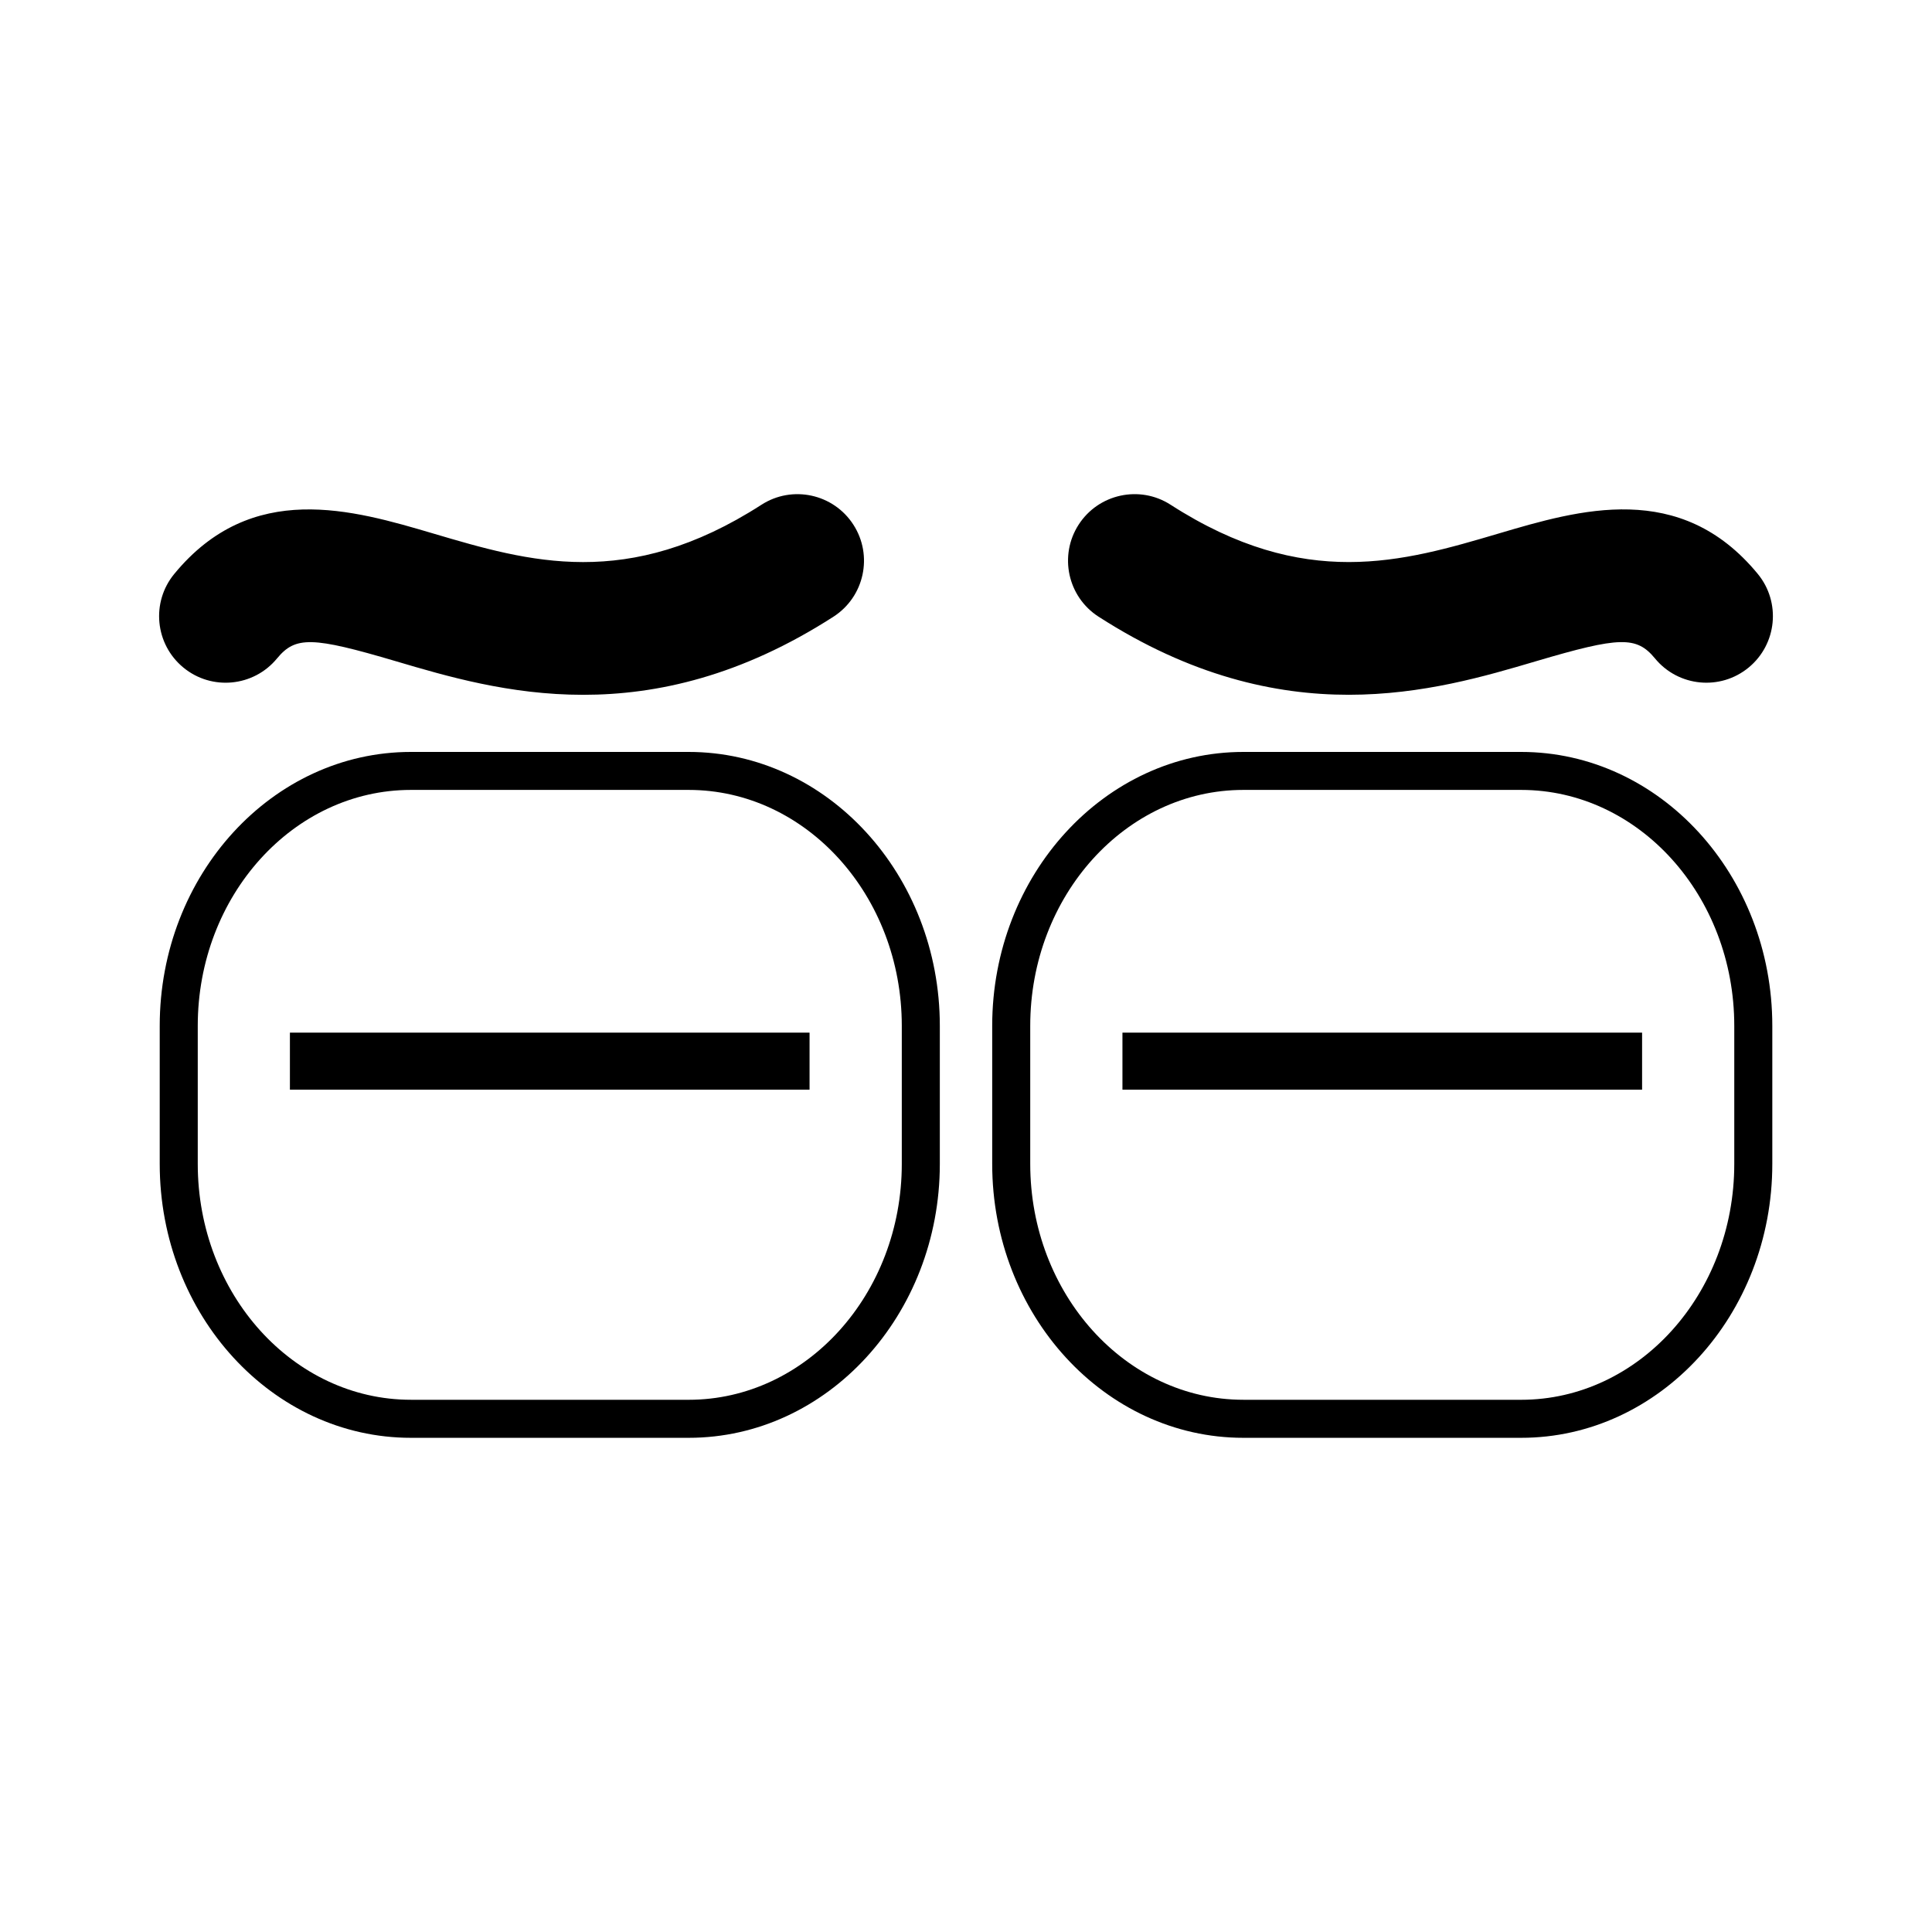
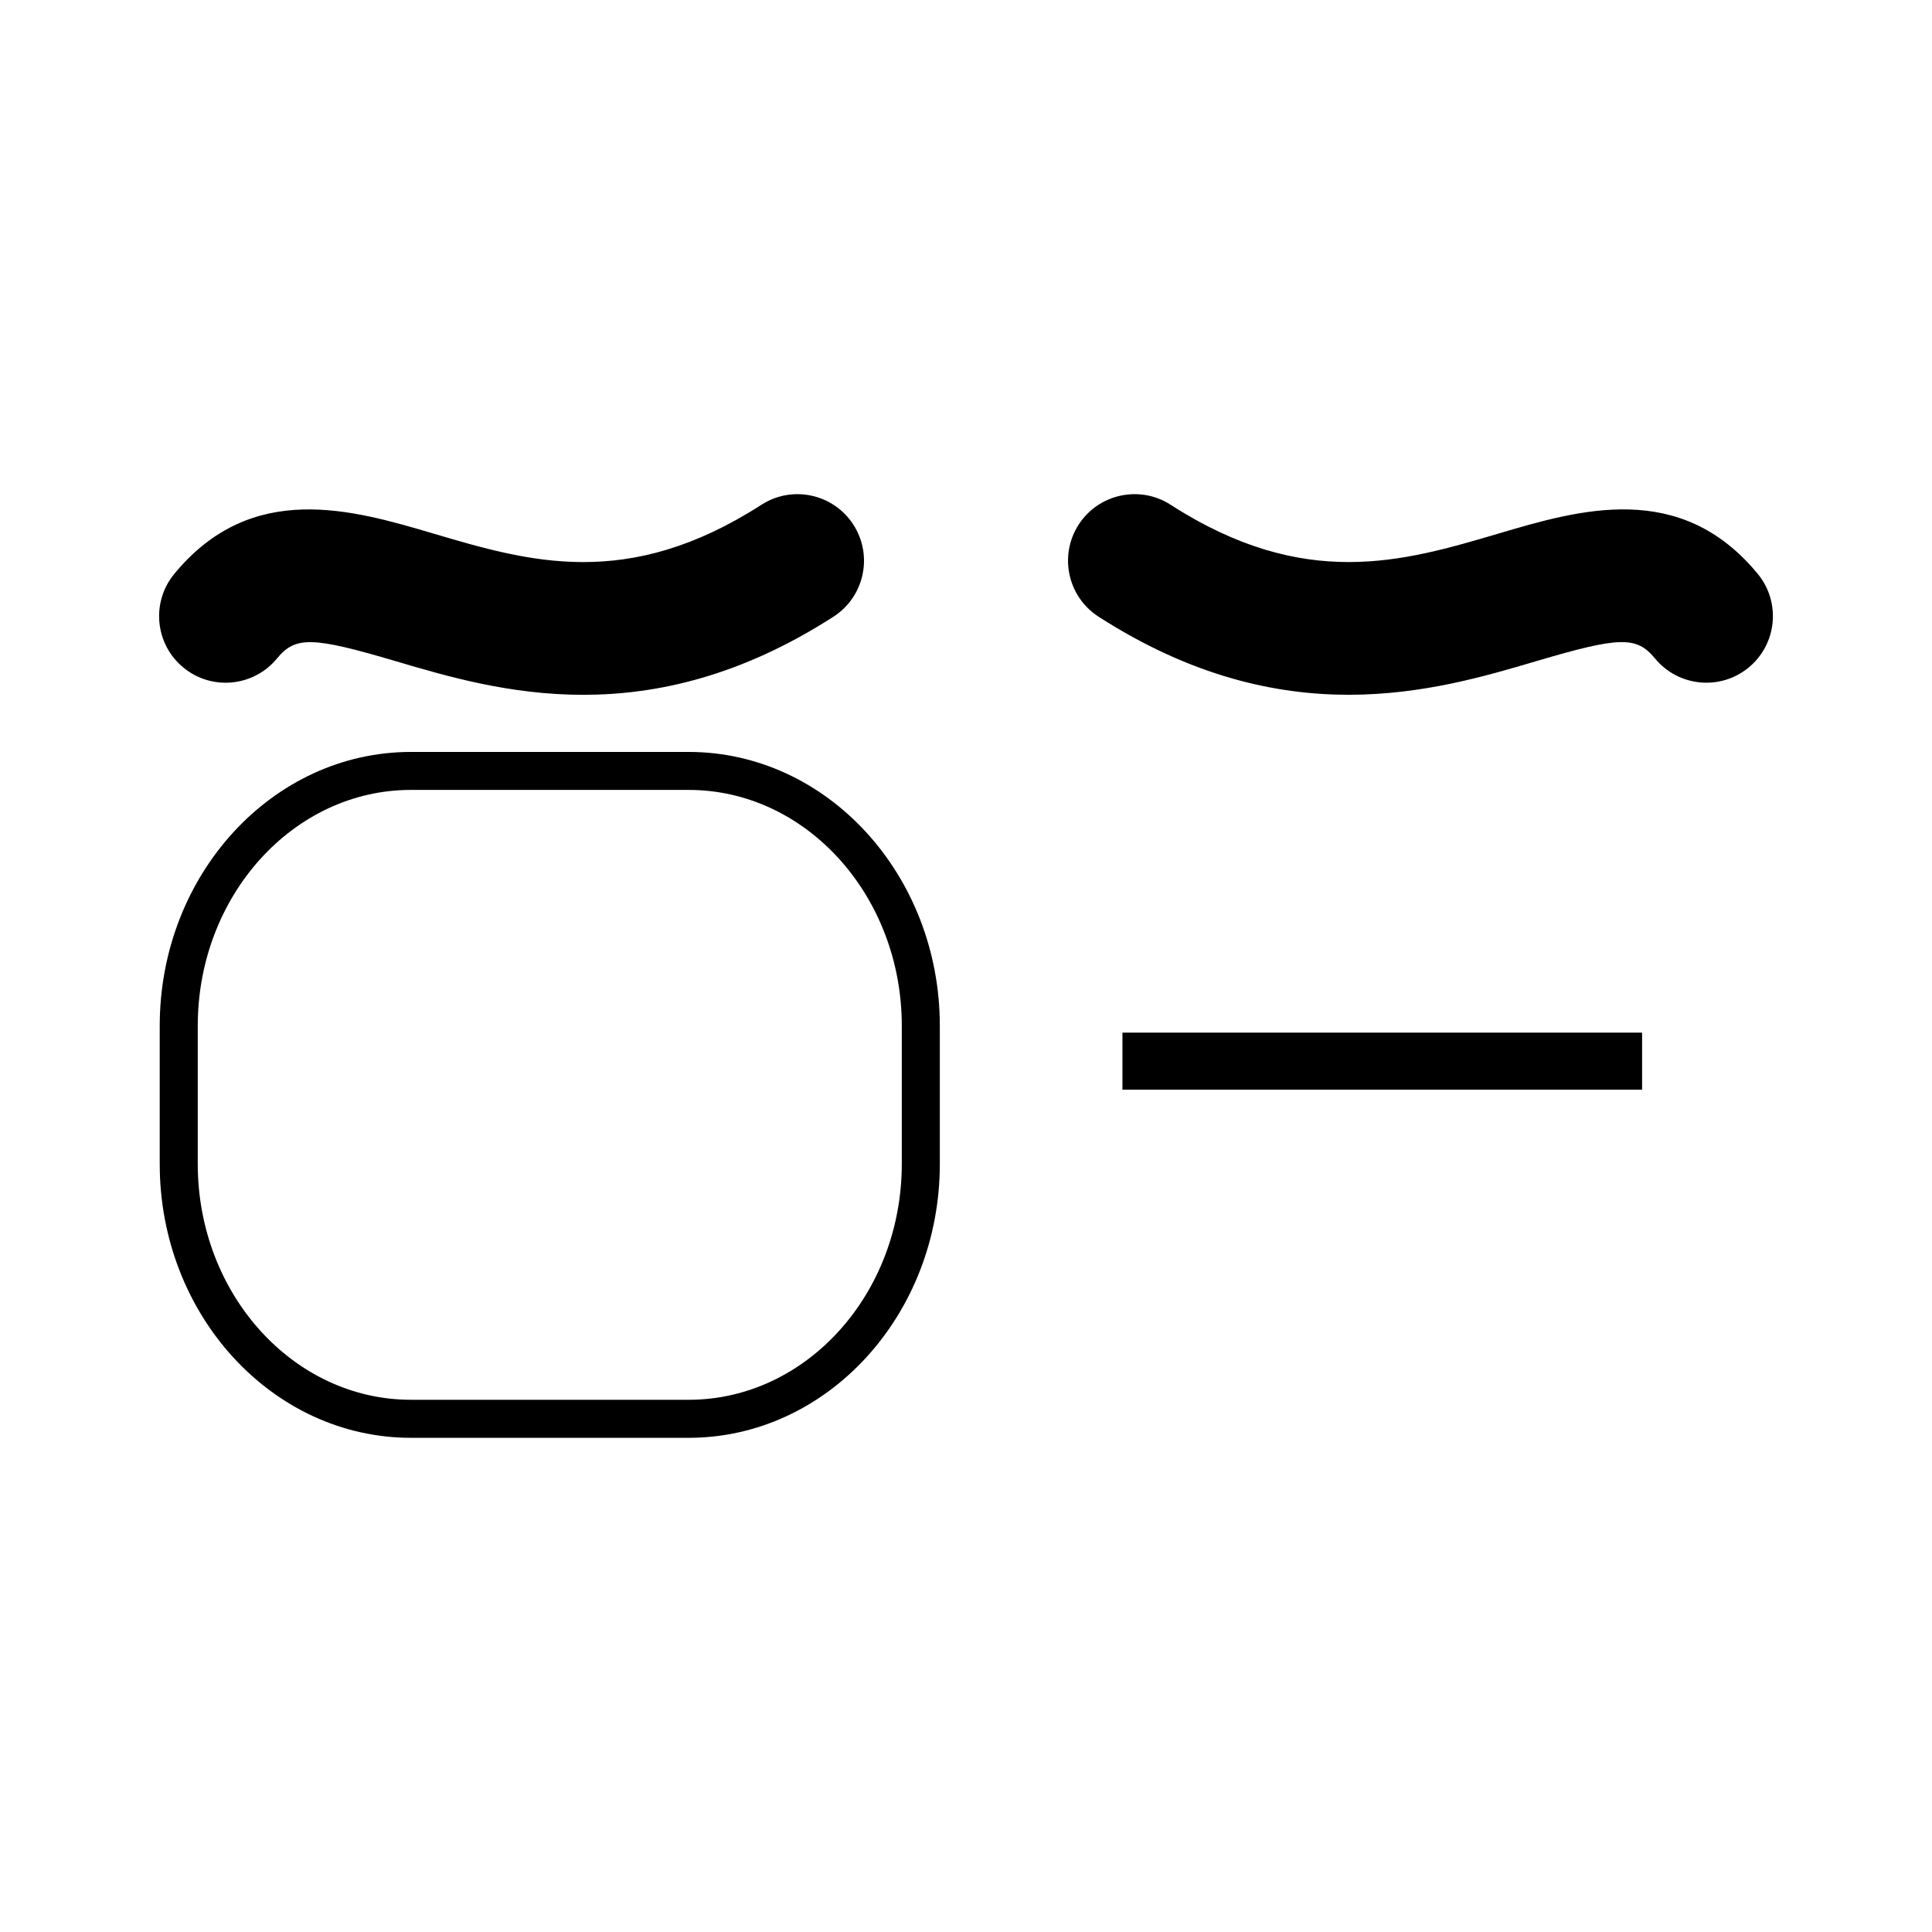
<svg xmlns="http://www.w3.org/2000/svg" fill="#000000" width="800px" height="800px" version="1.1" viewBox="144 144 512 512">
  <g>
    <path d="m217.41 318.5c4.887-5.93 9.305-5.828 31.512 0.734 13.332 3.945 30.082 8.898 49.637 8.898 19.512 0 41.82-4.934 66.32-20.703 8.188-5.273 10.555-16.188 5.281-24.375-5.273-8.191-16.191-10.559-24.371-5.285-35.477 22.836-61.605 15.113-86.867 7.648-21.488-6.348-48.227-14.258-68.734 10.676-6.191 7.516-5.113 18.625 2.41 24.816 7.504 6.188 18.625 5.109 24.812-2.41z" />
    <path d="m435.12 307.42c24.504 15.773 46.809 20.703 66.32 20.703 19.555-0.004 36.301-4.949 49.637-8.898 22.207-6.566 26.621-6.66 31.512-0.734 6.188 7.523 17.305 8.605 24.824 2.41 7.516-6.191 8.594-17.301 2.41-24.816-20.52-24.93-47.258-17.027-68.738-10.676-25.266 7.465-51.387 15.195-86.867-7.648-8.176-5.266-19.098-2.902-24.371 5.285-5.269 8.184-2.91 19.105 5.273 24.375z" />
    <path d="m326.5 343.27h-73.613c-36.703 0-66.559 32.566-66.559 72.594v36.59c0 40.023 29.855 72.582 66.559 72.582h73.617c36.703 0 66.559-32.562 66.559-72.582v-36.59c-0.004-40.027-29.859-72.594-66.562-72.594zm56.484 109.18c0 34.469-25.336 62.508-56.48 62.508l-73.617-0.004c-31.145 0-56.48-28.035-56.48-62.508v-36.59c0-34.469 25.336-62.52 56.48-62.52h73.617c31.145 0 56.48 28.043 56.48 62.52z" />
-     <path d="m547.12 343.27h-73.617c-36.699 0-66.559 32.566-66.559 72.594v36.59c0 40.023 29.859 72.582 66.559 72.582h73.617c36.703 0 66.559-32.562 66.559-72.582v-36.59c0-40.027-29.855-72.594-66.559-72.594zm56.48 109.18c0 34.469-25.336 62.508-56.48 62.508l-73.617-0.004c-31.145 0-56.48-28.035-56.48-62.508v-36.59c0-34.469 25.336-62.52 56.48-62.52h73.617c31.145 0 56.48 28.043 56.48 62.52z" />
-     <path d="m220.83 417.66h137.71v15.113h-137.71z" />
    <path d="m441.46 417.66h137.71v15.113h-137.71z" />
  </g>
</svg>